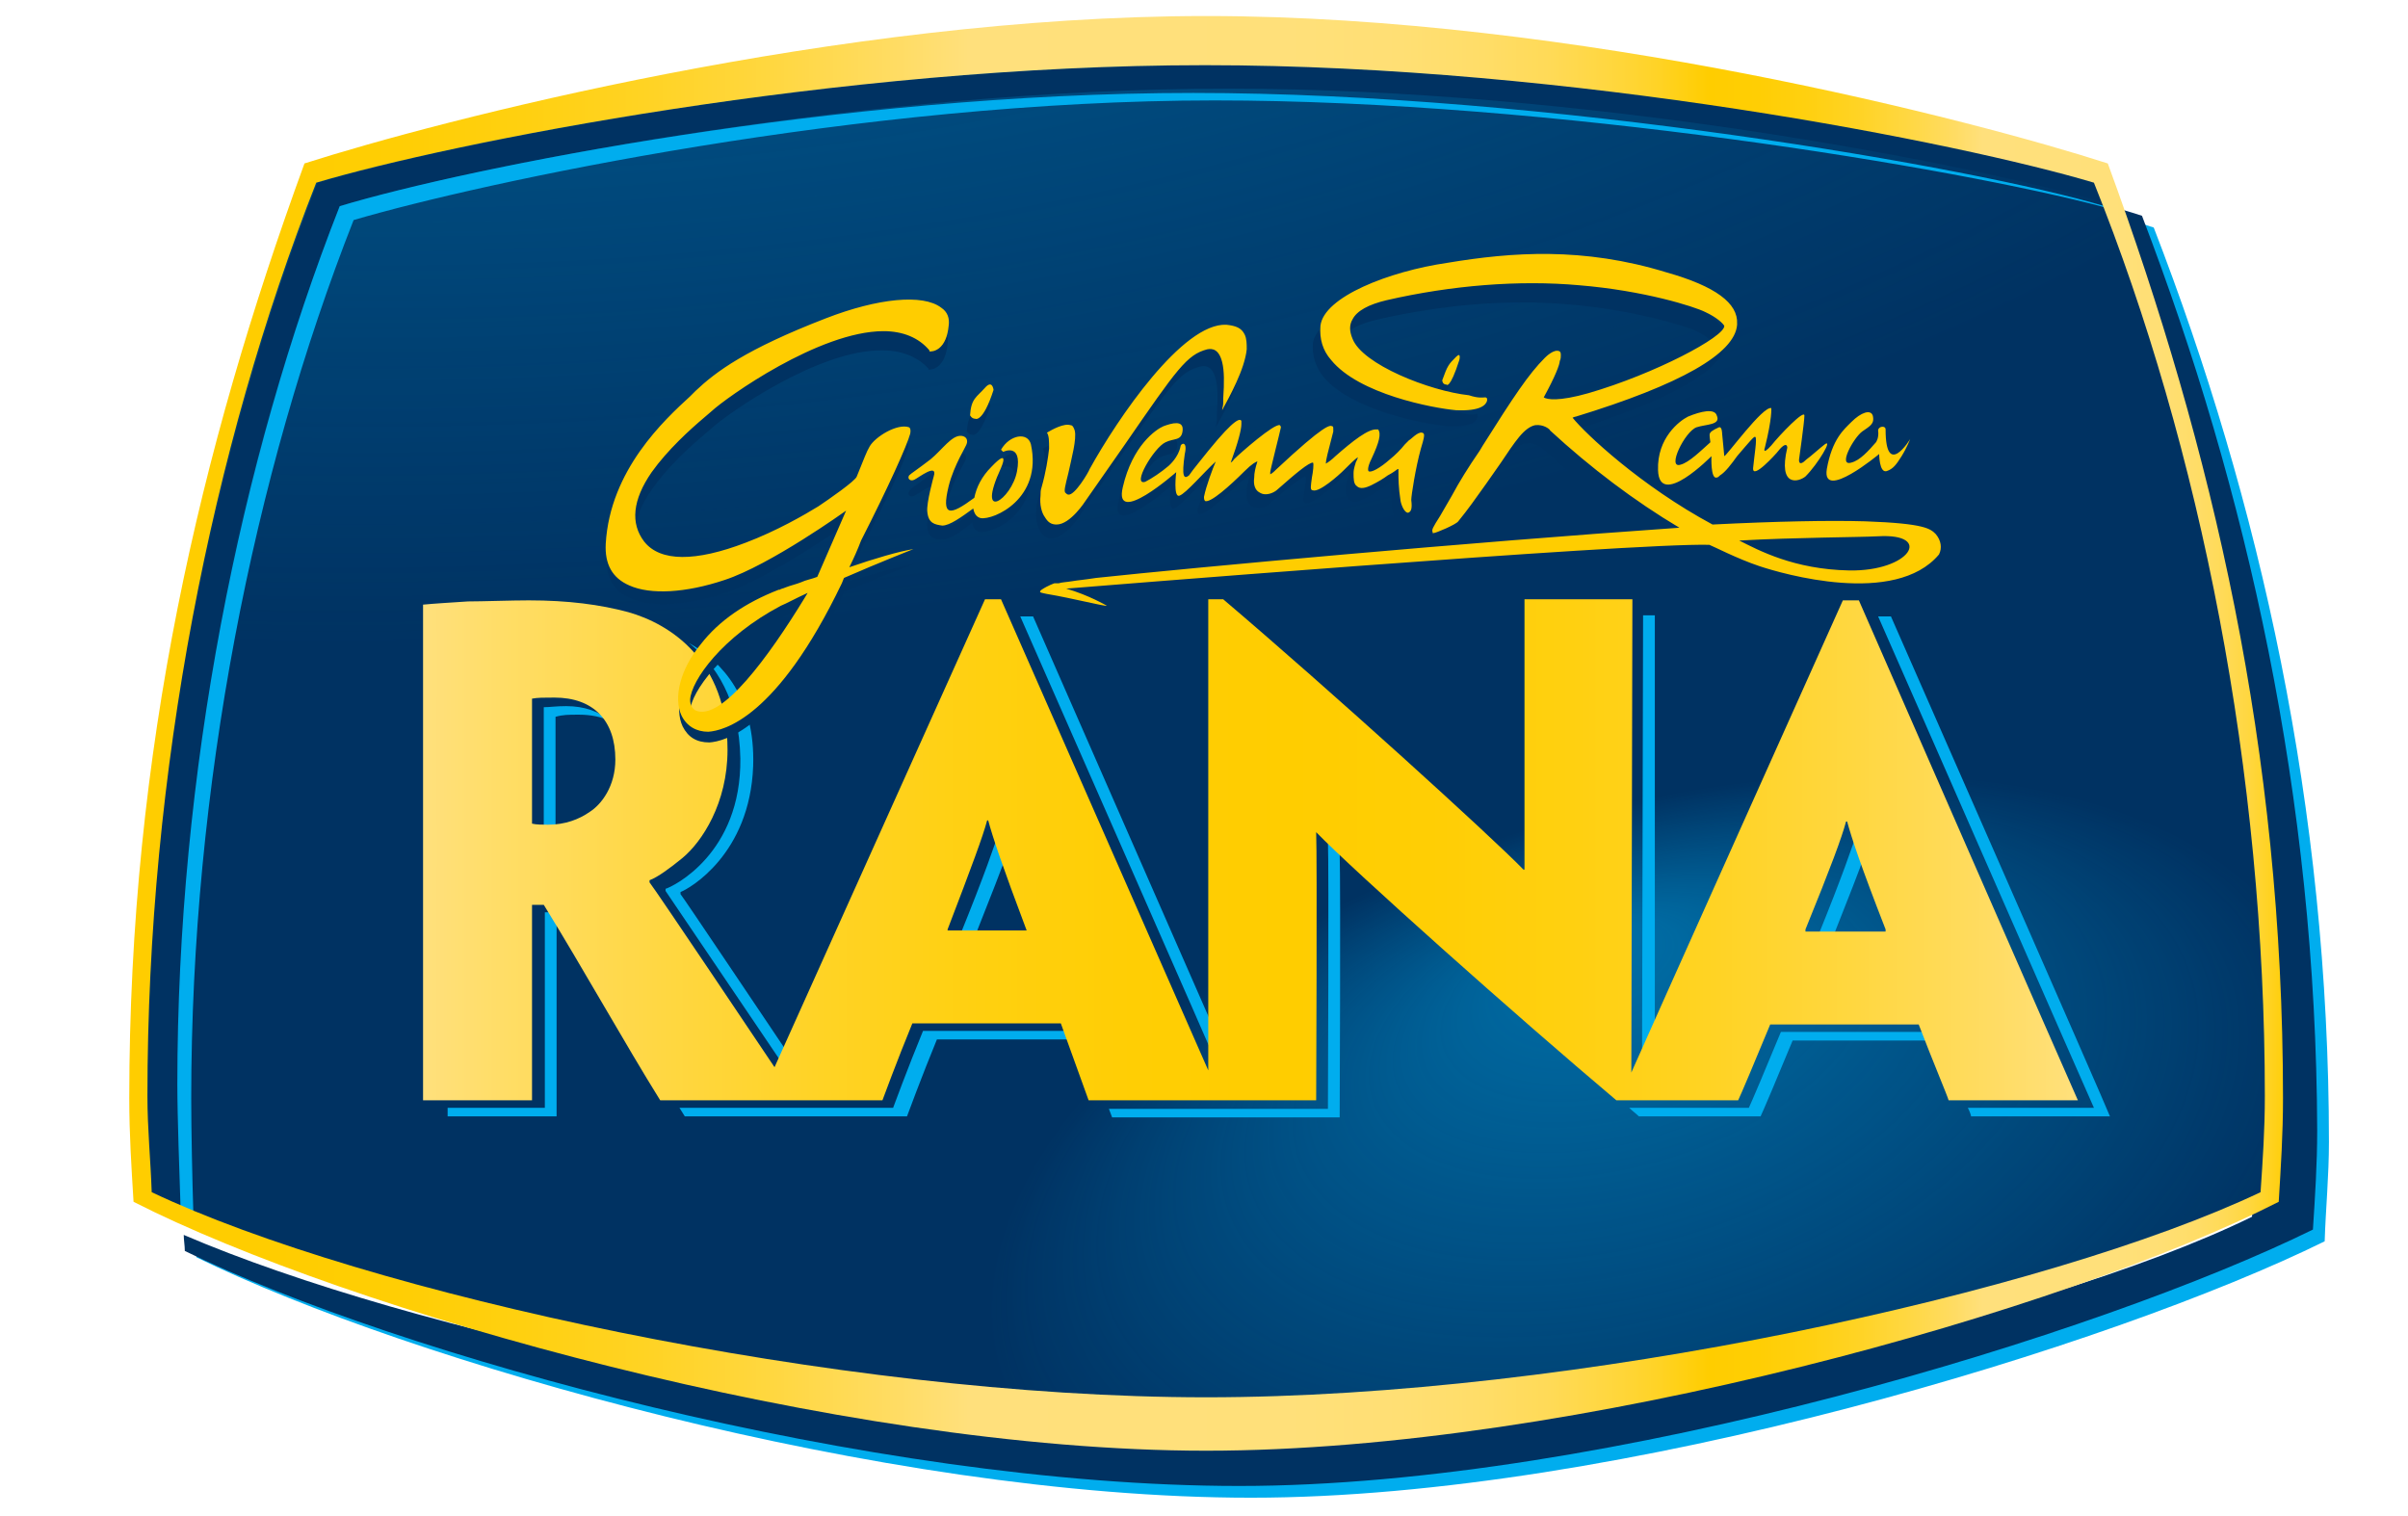
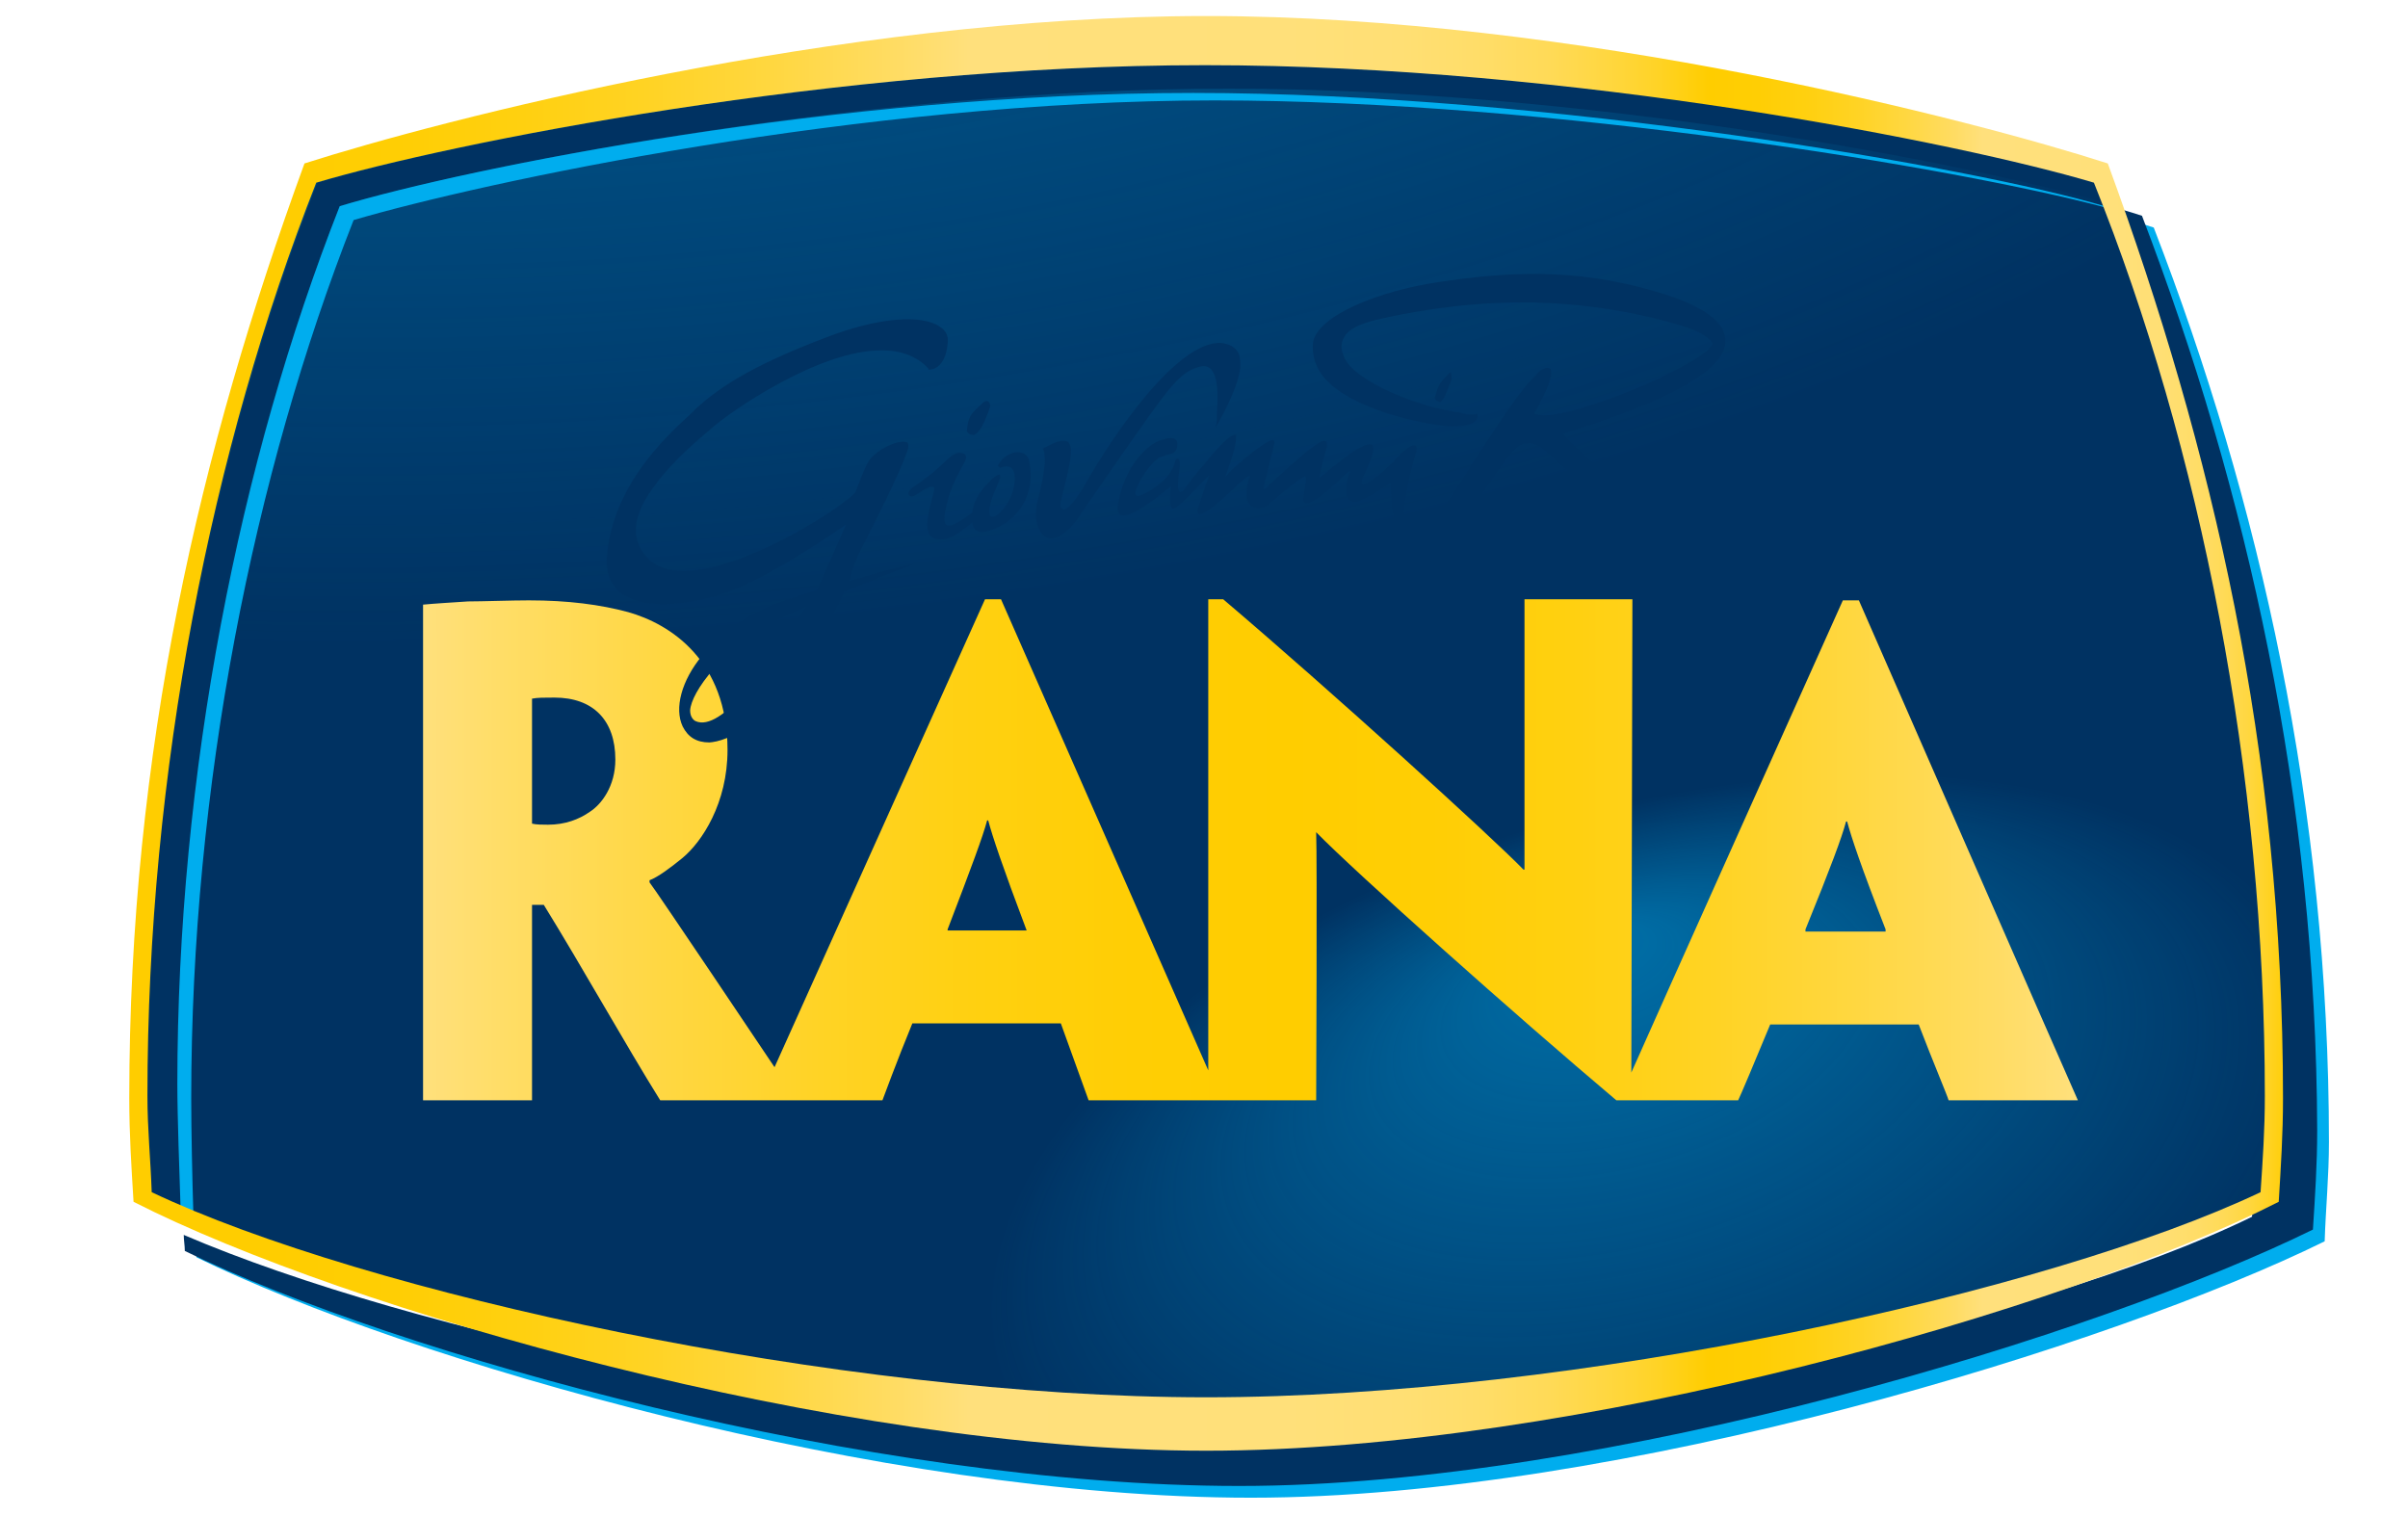
<svg xmlns="http://www.w3.org/2000/svg" version="1.1" id="Layer_1" x="0px" y="0px" viewBox="0 0 225.4 141.9" style="enable-background:new 0 0 225.4 141.9;" xml:space="preserve">
  <style type="text/css">
	.st0{fill:#FFCD00;}
	.st1{fill-rule:evenodd;clip-rule:evenodd;fill:#00ADEE;}
	.st2{fill-rule:evenodd;clip-rule:evenodd;fill:#003262;}
	.st3{opacity:0.5;fill-rule:evenodd;clip-rule:evenodd;fill:url(#SVGID_1_);enable-background:new    ;}
	
		.st4{opacity:0.6;fill-rule:evenodd;clip-rule:evenodd;fill:url(#SVGID_00000088133597288460114180000004217176479149656487_);enable-background:new    ;}
	.st5{fill:#00ADEE;}
	.st6{fill:url(#SVGID_00000039114738445074883380000008544803760441245584_);}
	.st7{fill:#003262;}
	.st8{fill-rule:evenodd;clip-rule:evenodd;fill:url(#SVGID_00000025434127967739147150000014371383083377404050_);}
	.st9{fill:none;stroke:#000000;stroke-width:0.3;}
</style>
  <g>
    <g>
      <path class="st0" d="M208.1,104.2l-0.9,1.2l0,0l1.5-0.2v0.7l-1.5-0.2l0,0l0.9,1.2l-0.6,0.4l-0.6-1.4l0,0l-0.6,1.4l-0.6-0.4    l0.9-1.2l0,0l-1.5,0.2v-0.7l1.4,0.2l0,0l-0.9-1.2l0.6-0.3l0.6,1.4l0,0l0.6-1.4L208.1,104.2z" />
    </g>
    <g>
      <g>
        <g>
          <g>
            <g>
              <path class="st1" d="M201.6,21.3c-1.2-0.4-2.6-0.8-4.2-1.2c9.2,25.1,14.9,55.4,14.9,85.6c0,3.2-0.2,6.2-0.4,9.3        c-19.8,9.7-64.2,19.8-98.7,19.8l0,0c-32.4,0-73.7-9-94.9-18.1c0,0.3,0,0.7,0.1,1c19.8,9.7,64.2,22.5,98.7,22.5l0,0        c34.5,0,80.8-14.3,100.5-24c0.1-3.1,0.4-6.1,0.4-9.3C218,75.7,211.5,46.9,201.6,21.3z" />
            </g>
          </g>
          <g>
            <g>
              <path class="st2" d="M200.5,20.2c-1.2-0.4-2.6-0.8-4.2-1.2c9.2,25.2,14.9,55.4,14.9,85.6c0,3.2-0.2,6.2-0.4,9.3        c-19.8,9.7-64.2,19.8-98.7,19.8l0,0c-32.4,0-73.7-9-94.9-18.1c0,0.5,0.1,1,0.1,1.5c19.8,9.7,64.2,22,98.7,22l0,0        c34.5,0,80.8-14.3,100.5-24c0.2-3.1,0.4-6.1,0.4-9.3C216.8,74.7,210.3,45.8,200.5,20.2z" />
            </g>
          </g>
          <path class="st2" d="M196.6,15.7C184.3,11.8,147.1,2.1,113,2.1s-71.3,9.7-83.6,13.7c-9.7,26.6-16.2,54.5-16.2,86.8      c0,3.4,0.2,6.4,0.4,9.6c19.6,10,65.3,23.1,99.5,23.1l0,0c34.2,0,79.9-13.1,99.5-23.1c0.2-3.3,0.4-6.3,0.4-9.6      C212.8,70.2,206.3,42.3,196.6,15.7z" />
          <radialGradient id="SVGID_1_" cx="19.3" cy="-720.097" r="64.12" fx="19.21" fy="-676.564" gradientTransform="matrix(0.969 -0.264 -0.128 -0.53 44.361 -266.123)" gradientUnits="userSpaceOnUse">
            <stop offset="0" style="stop-color:#00ADEE" />
            <stop offset="1" style="stop-color:#00ADEE;stop-opacity:0" />
          </radialGradient>
          <path class="st3" d="M196.6,15.7C184.3,11.8,147.1,2.1,113,2.1s-71.3,9.7-83.6,13.7c-9.7,26.6-16.2,54.5-16.2,86.8      c0,3.4,0.2,6.4,0.4,9.6c19.6,10,65.3,23.1,99.5,23.1l0,0c34.2,0,79.9-13.1,99.5-23.1c0.2-3.3,0.4-6.3,0.4-9.6      C212.8,70.2,206.3,42.3,196.6,15.7z" />
          <radialGradient id="SVGID_00000116941882249547034860000011803906161045052574_" cx="26.285" cy="-512.601" r="206.228" fx="29.622" fy="-393.017" gradientTransform="matrix(0.999 -5.893539e-02 -2.342393e-02 -0.447 13.886 -253.142)" gradientUnits="userSpaceOnUse">
            <stop offset="0" style="stop-color:#00ADEE" />
            <stop offset="0.953" style="stop-color:#00ADEE;stop-opacity:0" />
          </radialGradient>
          <path style="opacity:0.6;fill-rule:evenodd;clip-rule:evenodd;fill:url(#SVGID_00000116941882249547034860000011803906161045052574_);enable-background:new    ;" d="      M196.6,15.7C184.3,11.8,147.1,2.1,113,2.1s-71.3,9.7-83.6,13.7c-9.7,26.6-16.2,54.5-16.2,86.8c0,3.4,0.2,6.4,0.4,9.6      c19.6,10,65.3,23.1,99.5,23.1l0,0c34.2,0,79.9-13.1,99.5-23.1c0.2-3.3,0.4-6.3,0.4-9.6C212.8,70.2,206.3,42.3,196.6,15.7z" />
          <g>
            <g>
              <path class="st2" d="M16,104.8c0-30.3,6-60.6,15.8-85.5c12.4-3.7,48.8-11,83.2-11c33.2,0,68.3,6.8,81.8,10.6        c-0.2-0.6-0.4-1.2-0.7-1.8c-12.4-3.7-48.8-11-83.2-11s-70.8,7.3-83.2,11C19.9,42,13.9,72.4,13.9,102.6c0,3.1,0.2,6,0.4,9        c0.6,0.3,1.3,0.6,2,0.9C16.1,110,16,107.5,16,104.8z" />
            </g>
          </g>
          <g>
            <g>
              <path class="st1" d="M17.9,102.8c0-29.1,5.8-58.3,15.2-82.2C45,17.1,80.6,9.4,113.7,9.4c31.5,0,69.4,6.3,83.3,10v-0.1        c-12-3.6-52.2-10.6-85.3-10.6s-68,7-79.9,10.6c-9.4,23.9-15.2,53.1-15.2,82.2c0,3,0.2,8.5,0.3,11.5c0.4,0.2,0.8,0.4,1.2,0.6        C18,110.5,17.9,105.8,17.9,102.8z" />
            </g>
          </g>
-           <path class="st5" d="M51,85.4v18.3h-9.1v0.8h10.2V86.2h0.5c-0.2-0.3-0.3-0.5-0.5-0.8C51.8,85.4,51.5,85.4,51,85.4z M154.9,98.6      v-41c-0.1,0-0.5,0-1.1,0l-0.1,43.5C153.9,100.9,154.3,100,154.9,98.6z M86.4,96.5c-1.4,3.4-2.8,7.2-2.8,7.2h-20      c0.2,0.3,0.3,0.5,0.5,0.8h20.8c0,0,1.4-3.8,2.8-7.2h13l-0.3-0.8H86.4z M114.5,98.3c-4.6-10.5-17.8-40.6-17.8-40.6h-1.2      c2.5,5.7,18.1,41.1,19,43.3C114.6,100.7,114.6,99.7,114.5,98.3z M69.3,71c0.1,8.9-6.3,12-7,12.2v0.2C62.7,84,73.4,99.8,74,100.7      l0.5-1c-2.7-4-10.4-15.5-10.8-16v-0.2c0.8-0.3,6.5-3.5,6.8-11.8c0.2-6.3-2.8-9.7-6-11.5C67,62.2,69.2,65.5,69.3,71z M173.9,77.7      L173.9,77.7c-0.5,1.5-1.4,4.2-3.8,10.1v0.1h1.4c1.6-4.1,2.6-6.5,3.1-8.1C174.2,78.9,174,78.2,173.9,77.7z M94.6,78.4      c-0.1,0.4-0.2,0.8-0.4,1.4c0.6,1.7,1.5,4.2,3,8v0.1h-6.1c-0.1,0.2-0.2,0.4-0.3,0.7v0.1h7.4v-0.1C96,82.6,95.1,79.9,94.6,78.4      L94.6,78.4z M93.6,77.6L93.6,77.6c-0.5,1.5-1.4,4.2-3.8,10.1v0.1h1.4c1.6-4.1,2.6-6.5,3.1-8.1C93.9,78.8,93.7,78.1,93.6,77.6z       M174.9,78.5c-0.1,0.4-0.2,0.8-0.4,1.4c0.6,1.7,1.5,4.2,3,8V88h-6.1c-0.1,0.2-0.2,0.4-0.3,0.7v0.1h7.4v-0.1      C176.3,82.7,175.4,80,174.9,78.5L174.9,78.5z M177,57.7h-1.2c2.7,6.1,20,45.6,20.2,46h-11.8c0.2,0.4,0.3,0.7,0.3,0.8h13      C197.4,104.1,177,57.7,177,57.7z M124.3,78.7L124.3,78.7c0.1,2.4,0,25.1,0,25.1c-0.4,0-16,0-20.5,0l0.3,0.8c2.8,0,20.9,0,21.3,0      c0,0,0.1-21.2,0-24.8C125,79.3,124.6,79,124.3,78.7z M166.7,96.6c-1.4,3.4-2.8,6.7-3,7.1h-11.2c0.3,0.3,0.6,0.5,0.9,0.8h11.4      c0.2-0.4,1.6-3.7,3-7.1H181c-0.1-0.3-0.2-0.5-0.3-0.8H166.7z M54.2,66.9c1.1,0,2.1,0.2,2.9,0.6c-1-0.9-2.4-1.4-4.1-1.4      c-1,0-1.5,0.1-2.1,0.1v11.7c0.3,0,0.7,0.1,1.1,0.1V67.1C52.7,66.9,53.2,66.9,54.2,66.9z M57.1,67.5c1,1,1.6,2.4,1.6,4.3v0.1      c0,2.5-1.3,4.2-2.4,4.9c-1,0.7-2.3,1.2-3.9,1.2c-0.1,0-0.3,0-0.4,0v0.7c0.4,0.1,1,0.1,1.5,0.1c1.5,0,2.9-0.5,3.9-1.2      c1.1-0.7,2.4-2.4,2.4-4.9v-0.1C59.9,70.1,58.9,68.4,57.1,67.5z" />
          <linearGradient id="SVGID_00000046340316886503175850000016363219179610054324_" gradientUnits="userSpaceOnUse" x1="39.6" y1="64.45" x2="194.5" y2="64.45" gradientTransform="matrix(1 0 0 -1 0 144)">
            <stop offset="0" style="stop-color:#FFE07C" />
            <stop offset="4.963931e-02" style="stop-color:#FFDD66" />
            <stop offset="0.145" style="stop-color:#FFD742" />
            <stop offset="0.24" style="stop-color:#FFD325" />
            <stop offset="0.336" style="stop-color:#FFD010" />
            <stop offset="0.429" style="stop-color:#FFCE04" />
            <stop offset="0.521" style="stop-color:#FFCD00" />
            <stop offset="0.608" style="stop-color:#FFCE04" />
            <stop offset="0.694" style="stop-color:#FFD010" />
            <stop offset="0.78" style="stop-color:#FFD324" />
            <stop offset="0.865" style="stop-color:#FFD740" />
            <stop offset="0.949" style="stop-color:#FFDC63" />
            <stop offset="1" style="stop-color:#FFE07C" />
          </linearGradient>
          <path style="fill:url(#SVGID_00000046340316886503175850000016363219179610054324_);" d="M194.5,103      c-0.2-0.4-20.5-46.8-20.5-46.8h-1.5c0,0-18.8,41.9-19.8,44.2l0.1-44.3c-0.4,0-9.6,0-10.1,0c0,0,0,22.3,0,25.3h-0.1      c-3-3.1-18.1-16.8-28.1-25.3h-1.4c0,0,0,41.7,0,44.1c-1-2.3-19.4-44.1-19.4-44.1h-1.5L72.5,99.9C71.9,99,61.3,83.2,60.8,82.6      v-0.2c0.8-0.3,2-1.2,3.1-2.1c1.8-1.5,4.2-5.1,4.2-10.1c0-8.4-5.4-11.8-9.3-12.9c-2.6-0.7-5.6-1.1-9.3-1.1      c-1.6,0-4.4,0.1-5.7,0.1c-1.5,0.1-3.2,0.2-4.2,0.3V103h10.2V84.7c0.5,0,0.9,0,1.1,0c3.7,6,7.6,13,10.9,18.3h20.8      c0,0,1.4-3.8,2.8-7.2h13.9l2.6,7.2c2.8,0,20.9,0,21.3,0c0,0,0.1-22.7,0-25.1l0,0c3.6,3.7,18.5,17,28.1,25.1h11.4      c0.2-0.4,1.6-3.7,3-7.1h13.9c1.3,3.4,2.7,6.7,2.8,7.1H194.5z M57.6,71.1c0,2.5-1.3,4.2-2.4,4.9c-1,0.7-2.3,1.2-3.9,1.2      c-0.5,0-1.1,0-1.5-0.1V65.4c0.5-0.1,1.1-0.1,2.1-0.1C55.5,65.3,57.6,67.4,57.6,71.1L57.6,71.1z M96.1,87.1h-7.4V87      c2.3-6,3.3-8.7,3.7-10.2h0.1C92.9,78.3,93.8,81,96.1,87.1L96.1,87.1z M176.4,87.2H169V87c2.4-5.9,3.4-8.6,3.8-10.1h0.1      c0.4,1.5,1.3,4.2,3.6,10.1v0.2H176.4z" />
          <path class="st7" d="M174.7,44c0,0,0,1.8,0.7,1.6c0.6-0.2,0.9-0.6,1.4-1.4c0.5-0.8,0.8-1.6,0.8-1.6s-2.3,3.7-2.3-0.9      c0-0.4-0.7-0.3-0.7,0.1c0.1,0.7-0.2,1.1-0.2,1.1l0,0c-0.6,0.8-1.5,1.6-2.3,1.9c-1.3,0.4,0.2-2.2,1-2.8c0.7-0.5,1.2-0.6,0.9-1.4      c-0.2-0.6-1.1-0.3-2,0.6c-0.7,0.7-1.8,1.6-2.3,4.3C169.4,48.4,174.7,44,174.7,44z M91,40.7c0,0,0.7,0.4,1.7-2.7      c0,0-0.1-0.9-0.8-0.2c-0.8,0.8-1.3,1-1.4,2.6C90.5,40.3,90.6,40.7,91,40.7z M112.6,43.6c-0.7,0.8-1.4,1.7-1.8,2.3      c-0.5,0.4-0.7,0.1-0.4-2l0,0c0.2-1.3-0.4-1-0.4-0.7c-0.2,0.9-1,1.7-1.1,1.8c-0.7,0.6-1.6,1.2-2.2,1.4c-1.3,0.4,0.8-3.1,1.9-3.6      c0.8-0.4,1.5-0.1,1.6-1.1s-1-0.7-1.8-0.4c-0.7,0.3-2.9,1.8-3.7,5.6c-0.9,3.7,4.9-1.4,4.9-1.4s-0.3,2.3,0.3,2.1      c0.6-0.2,2.3-2.2,3.3-3.1c-0.3,0.7-0.8,2.3-1.1,3.2v0.1c0,0.2,0.1,0.3,0.1,0.3c0.5,0.2,2.2-1.3,3.6-2.7c0.7-0.6,1-0.8,1.2-0.9      c-0.2,0.6-0.3,1.1-0.3,1.5c-0.1,0.7,0.1,1.2,0.5,1.4c0.6,0.4,1.4,0,1.7-0.3c1.7-1.5,2.9-2.4,3.3-2.5l0,0c0.1,0.1,0,0.9-0.1,1.3      c-0.1,0.8-0.2,1.1,0.1,1.2c0.6,0.2,2.3-1.4,2.9-1.9l0,0c0.5-0.5,1-1,1.3-1.1c0,0.1-0.1,0.2-0.2,0.5c0,0.1-0.2,0.5-0.2,1      s0,1,0.3,1.2c0.3,0.3,0.8,0.2,1.4-0.1c0.6-0.3,1.1-0.6,1.5-0.9c0.4-0.2,0.8-0.4,0.8-0.5l0,0l0,0c0.1,0,0.2-0.1,0.2-0.1      s0,0,0,0.2c0,0.7,0,1.5,0.2,2.7c0.1,0.5,0.4,1.1,0.7,1s0.4-0.4,0.3-1.2c0-0.4,0.4-2.9,0.9-4.7c0.3-1,0.3-1,0.3-1.3l0,0      c0-0.1-0.1-0.2-0.2-0.2c-0.4-0.1-1.1,0.7-1.2,0.7l0,0l0,0l-0.4,0.4c-0.4,0.5-0.9,0.9-1.4,1.4c-0.9,0.8-1.8,1.3-1.9,1.1      c0,0-0.2-0.2,0.3-1.1c0.7-1.4,0.9-2.3,0.6-2.6l0,0h-0.1c-0.7-0.1-2.3,1.1-3.9,2.4c-0.3,0.3-0.7,0.6-0.9,0.7l0,0      c0-0.3,0.2-1,0.7-2.9c0-0.1,0-0.1,0-0.2c0-0.1,0-0.3-0.1-0.3c-0.2-0.1-0.6-0.3-5.3,4.1l-0.1,0.1c-0.2,0.2-0.4,0.3-0.4,0.3      s0,0,0-0.1v-0.1c0-0.2,0.9-3.6,1-4.2l0,0c0-0.1-0.1-0.2-0.1-0.2c-0.5-0.2-3.7,2.5-4.2,3.1c-0.1,0.2-0.3,0.3-0.3,0.3      c0.7-1.9,1-3,1-3.6c0-0.2,0-0.3,0-0.3l0,0l0,0C115.5,40.7,115.1,40.5,112.6,43.6z M160.2,42.1c0,0,0-0.7-0.3-0.6      c0,0-0.7,0.3-0.8,0.5c-0.1,0.1-0.1,0.2,0,0.9c-0.8,0.8-2,1.8-2.8,2.1c-1.3,0.4,0.4-3.1,1.5-3.5c0.9-0.3,2.3-0.2,1.9-1.1      c-0.2-0.6-1.5-0.4-2.6,0.1c-0.8,0.3-2.9,2-2.8,4.9c0.1,3.6,5-1.3,5-1.3s-0.1,2.1,0.5,1.9c0.1,0,0.2-0.1,0.3-0.1l0,0l0,0      c0.4-0.3,1.1-1.1,1.6-1.8c1.2-1.3,1.5-1.8,1.7-1.8c0.2,0.1-0.1,1.8-0.2,2.8c-0.1,1.2,2.2-1.4,2.2-1.4c1-1.3,0.9-0.5,0.9-0.5      c-0.9,3.7,1.1,3.2,1.7,2.7c1.2-1.2,2.5-3.5,1.8-2.9c-0.4,0.3-1.4,1.2-1.6,1.4c-0.8,0.8-0.7,0-0.7,0s0.5-3.4,0.5-4      c0-0.6-2.2,1.8-3.1,2.7c-0.9,1-0.6,0.2-0.6,0.2c0.7-2.7,0.6-3.6,0.6-3.6c-0.8-0.2-4.2,4.4-4.3,4.4      C160.4,44,160.3,43.2,160.2,42.1L160.2,42.1z M180,51.3c-0.5-0.5-1-1-6.5-1.2c-3.4-0.1-8.2,0-14.2,0.3c-6.6-3.5-11.8-8.4-13-9.8      c0.2,0,0.3-0.1,0.3-0.1c9.7-3,14.7-5.8,14.9-8.4V32c0.1-1.8-2-3.4-6.5-4.7c-7.7-2.3-14.3-1.8-20.3-0.9      c-5.5,0.8-11.4,3.1-11.8,5.7c-0.1,1.1,0.2,2.2,1,3.2c2.6,3.1,9.4,4.4,11.6,4.6c2.3,0.1,2.8-0.5,2.8-0.9c0,0,0-0.1,0-0.2      c-0.1-0.1-0.1-0.1-0.2,0c-0.2,0-0.6,0.1-1.5-0.2l0,0l0,0l0,0c-3.6-0.4-9.9-2.9-10.8-5.2c-0.3-0.7-0.3-1.3,0-1.8      c0.4-0.8,1.5-1.3,3.2-1.7c6.1-1.4,12.2-1.9,17.9-1.4c6,0.5,10.7,2,11.7,2.4c1.1,0.5,1.7,1.1,1.7,1.2c0.1,1-6.4,4.4-12.6,6.2      c-2.8,0.8-3.8,0.6-4.1,0.4c1.1-1.9,1.5-3,1.5-3.3c0.1-0.2,0.1-0.4,0.1-0.5c0-0.2,0-0.3-0.1-0.4c-0.5-0.3-1.3,0.5-1.3,0.6      c-1.5,1.4-2.8,3.5-5.8,8l-0.3,0.5c-1,1.6-1.9,2.9-2.6,4.1l-1.1,1.9c-0.7,1.1-0.8,1.3-0.6,1.5v0.1h0.1c0.2,0,2-0.8,2.3-1      c0.9-1,1.6-2.1,2.5-3.4l1.4-2c0.6-0.9,1.2-1.7,1.7-2.3s1-1,1.5-1c0.8-0.1,1.4,0.4,1.4,0.4c3.8,3.5,7.8,6.5,11.9,8.9      c-20,1.4-44.8,3.6-54.1,4.7l0,0c-1.3,0.2-1.6,0.2-2.2,0.3s-1,0.1-1.3,0.2h-0.2c-0.1,0-0.1,0-0.2,0c0,0-0.6,0.1-1.2,0.6      c-0.3,0.3,0.1,0.3,0.5,0.4c2.4,0.4,5.4,1.1,5.6,1.1c0,0-1.7-1-3.8-1.5c0,0,52.4-4.2,59.6-4c0.3,0.1,2.6,1.2,4.7,2      c2.1,0.7,12.6,3.7,16.6-1.1C180.6,52.6,180.5,51.9,180,51.3z M171.9,54.6c-5.1-0.1-8.4-1.8-10.2-2.7c5.4-0.3,11-0.3,12.9-0.4      C179.8,51.2,177.6,54.7,171.9,54.6z M135.5,35.1c-0.7,0.7-0.8,0.8-1.2,2.1c0,0,0,0.3,0.4,0.4c0,0,0.3,0.5,1.2-2.2      C135.8,35.3,136,34.5,135.5,35.1z M98.4,50.4c1.3,0,2.7-2.1,2.7-2.2l3.6-5.2c4.9-7,5.7-8.2,7.7-8.7c0.5-0.1,1.1,0,1.4,1.2      c0.2,0.8,0.2,1.9,0.1,3.4c0,0.1,0,0.3,0,0.4c0,0.3-0.1,0.5-0.1,0.7c0.7-1.2,2.1-3.8,2.3-5.6c0-0.5,0-1-0.2-1.4      c-0.3-0.5-0.8-0.8-1.6-0.9c-4.1-0.2-10.1,8.6-12.7,13.2c-0.1,0.2-1.4,2.4-2,2.4c-0.1,0-0.2-0.1-0.3-0.2c-0.1-0.2,0-0.6,0.3-1.8      c0.3-1.3,0.8-3.1,0.6-3.9c-0.1-0.3-0.2-0.5-0.4-0.5c-0.6-0.2-1.6,0.4-2.2,0.7c0.2,0.3,0.2,0.8,0.2,1.4c-0.1,0.9-0.3,2.1-0.7,3.6      C97,47.3,97,47.5,97,47.8c-0.1,0.8,0.1,1.5,0.4,2C97.7,50.2,98,50.4,98.4,50.4z M93.4,43.6l0.2,0.2c0,0,1.8-0.9,1.3,1.8      c-0.5,2.6-3.8,4.8-1.5-0.3c0,0,0.9-1.9-0.9-0.1c-0.9,0.9-1.4,1.9-1.5,2.8c-2.3,1.7-3.1,1.8-2.3-1.1c0.5-2,1.7-3.7,1.7-3.9      c0,0,0.2-0.6-0.5-0.6c-0.8-0.1-1.7,1.2-2.9,2.1c-1.3,1-1.8,1.2-1.9,1.5c-0.2,0.3,0.1,0.6,0.5,0.4c0.4-0.2,2.2-1.6,1.8-0.3      c0,0-0.7,2.4-0.6,3.2c0.1,1.1,0.7,1.2,1.4,1.2c0.7,0,1.8-0.7,2.8-1.6c0.1,0.5,0.3,0.8,0.7,0.9c1.2,0.2,5.7-1.8,4.6-6.8      C95.9,41.9,94.1,42.2,93.4,43.6z M80.4,51.8L80.4,51.8L80.4,51.8c2.6-5,4.3-8.7,4.6-9.8c0.1-0.5-0.1-0.6-0.1-0.6      c-1-0.3-3.1,0.9-3.6,1.8c-0.3,0.5-0.5,1-1.2,2.8c-0.1,0.4-2.6,2.1-3.6,2.7c-1.3,0.8-3.9,2.3-6.7,3.4c-4.6,1.8-7.9,1.8-9.4-0.1      c-1.4-1.7-1.1-3.8,0.7-6.3c1.5-2.1,3.5-3.9,4.8-5l0.7-0.6c1.4-1.3,10-7.4,16-7.3c1.8,0,3.3,0.6,4.3,1.7l0,0v0.1      c0.2,0,0.5,0,0.9-0.3c0.5-0.4,0.8-1.1,0.9-2.1c0.1-0.7-0.1-1.2-0.7-1.6c-1.7-1.2-5.8-0.9-10.7,1c-7.4,2.8-10.2,4.9-12.1,6.6      l-0.5,0.5c-2.4,2.2-7.4,6.8-7.9,13.5C56.7,54,57.4,55.3,59,56c2,0.9,5.2,0.7,8.9-0.5c4.2-1.4,11.3-6.4,11.3-6.4l-2.7,6.1      c-0.5,0.2-1,0.3-1.5,0.5s-1,0.3-1.5,0.5c-0.2,0.1-0.4,0.1-0.5,0.2h-0.1c-3.1,1.2-5.5,2.9-7.2,5c-1.9,2.3-2.6,4.9-1.8,6.6      c0.5,1,1.3,1.5,2.5,1.5c1.4-0.1,6.3-1.2,12.4-13.6l0.2-0.5c3.2-1.3,6.5-2.6,6.5-2.6c-1.3,0.2-3.6,0.9-6,1.6      C79.7,53.5,80,52.7,80.4,51.8z M75.2,57.2c-3.3,5.3-7.7,11.4-10.1,10.3c-0.2-0.1-0.5-0.4-0.5-1c0.1-1.7,3-5.8,8.4-8.6l0,0      c0.5-0.2,1.4-0.7,2.5-1.1L75.2,57.2z" />
-           <path class="st0" d="M175.9,42.5c0,0,0,1.8,0.7,1.6c0.6-0.2,0.9-0.6,1.4-1.4c0.5-0.8,0.8-1.6,0.8-1.6s-2.3,3.8-2.3-0.9      c0-0.4-0.7-0.3-0.7,0.1c0.1,0.7-0.2,1.1-0.2,1.1l0,0c-0.7,0.8-1.5,1.7-2.3,1.9c-1.3,0.4,0.2-2.3,1-2.9c0.7-0.5,1.2-0.7,1-1.5      c-0.2-0.6-1.1-0.3-2,0.6c-0.7,0.7-1.8,1.6-2.3,4.4C170.5,47,175.9,42.5,175.9,42.5z M91.3,39.2c0,0,0.7,0.4,1.7-2.7      c0,0-0.1-1-0.8-0.2c-0.8,0.9-1.3,1-1.4,2.6C90.8,38.8,90.9,39.2,91.3,39.2z M113.1,42.2c-0.7,0.9-1.4,1.7-1.8,2.3      c-0.5,0.4-0.7,0.1-0.4-2l0,0c0.3-1.3-0.4-1-0.4-0.7c-0.2,1-1,1.7-1.1,1.8c-0.7,0.6-1.6,1.2-2.2,1.5c-1.3,0.4,0.8-3.2,1.9-3.7      c0.8-0.4,1.5-0.1,1.6-1.1s-1-0.7-1.8-0.4c-0.7,0.3-2.9,1.8-3.8,5.7c-0.9,3.8,5-1.4,5-1.4s-0.3,2.4,0.3,2.2      c0.6-0.2,2.3-2.2,3.4-3.2c-0.3,0.7-0.9,2.3-1.1,3.3v0.1c0,0.2,0.1,0.3,0.1,0.3c0.5,0.2,2.3-1.4,3.7-2.8c0.7-0.7,1.1-0.9,1.2-0.9      c-0.2,0.6-0.3,1.1-0.3,1.5c-0.1,0.7,0.1,1.2,0.5,1.4c0.6,0.4,1.4,0,1.7-0.3c1.7-1.5,2.9-2.5,3.3-2.5l0,0c0.1,0.1,0,0.9-0.1,1.4      c-0.1,0.8-0.2,1.2,0.1,1.2c0.6,0.2,2.4-1.4,2.9-1.9l0,0c0.5-0.5,1-1,1.3-1.2c0,0.1-0.1,0.3-0.2,0.5c0,0.1-0.2,0.5-0.2,1      s0,1,0.3,1.2c0.3,0.3,0.8,0.2,1.4-0.1c0.6-0.3,1.1-0.6,1.5-0.9c0.4-0.2,0.8-0.5,0.8-0.5l0,0l0,0c0.1-0.1,0.2-0.1,0.2-0.1      s0,0,0,0.2c0,0.7,0,1.5,0.2,2.8c0.1,0.5,0.4,1.1,0.7,1.1c0.3-0.1,0.4-0.4,0.3-1.2c0-0.4,0.4-3,0.9-4.8c0.3-1,0.3-1.1,0.3-1.3      l0,0c0-0.1-0.1-0.2-0.2-0.2c-0.4-0.1-1.1,0.7-1.2,0.7l0,0l0,0l-0.4,0.4c-0.4,0.5-0.9,1-1.4,1.4c-0.9,0.8-1.8,1.3-2,1.1      c0,0-0.2-0.2,0.3-1.2c0.7-1.5,0.9-2.3,0.6-2.7l0,0h-0.1c-0.8-0.1-2.3,1.1-3.9,2.5c-0.3,0.3-0.7,0.6-0.9,0.7l0,0      c0-0.3,0.2-1.1,0.7-3c0-0.1,0-0.1,0-0.2c0-0.2,0-0.3-0.1-0.3c-0.2-0.1-0.6-0.3-5.3,4.1l-0.1,0.1c-0.2,0.2-0.4,0.3-0.4,0.3      s0,0,0-0.1v-0.1c0-0.2,0.9-3.7,1-4.2l0,0c0-0.1-0.1-0.2-0.1-0.2c-0.5-0.2-3.7,2.6-4.3,3.2c-0.1,0.2-0.3,0.3-0.3,0.3      c0.7-1.9,1-3.1,1-3.6c0-0.2,0-0.3,0-0.3l0,0l0,0C116.1,39.2,115.7,39,113.1,42.2z M161.2,40.6c0,0,0-0.7-0.3-0.6      c0,0-0.7,0.3-0.8,0.5c-0.1,0.1-0.1,0.2,0,0.9c-0.9,0.8-2,1.9-2.8,2.1c-1.3,0.4,0.4-3.1,1.5-3.5c0.9-0.3,2.3-0.2,1.9-1.1      c-0.2-0.7-1.5-0.4-2.7,0.1c-0.8,0.4-2.9,2-2.8,5c0.1,3.7,5-1.3,5-1.3s-0.1,2.2,0.5,2c0.1,0,0.2-0.1,0.3-0.2l0,0l0,0      c0.5-0.3,1.1-1.1,1.6-1.8c1.2-1.4,1.6-1.9,1.7-1.8c0.2,0.1-0.1,1.8-0.2,2.9c-0.1,1.2,2.2-1.4,2.2-1.4c1-1.3,1-0.5,1-0.5      c-0.9,3.8,1.1,3.2,1.7,2.7c1.2-1.2,2.6-3.6,1.8-3c-0.4,0.3-1.4,1.2-1.7,1.4c-0.8,0.8-0.7,0-0.7,0s0.5-3.5,0.5-4.1      c0-0.6-2.3,1.8-3.1,2.8c-0.9,1-0.6,0.2-0.6,0.2c0.7-2.8,0.6-3.7,0.6-3.7c-0.8-0.2-4.2,4.5-4.4,4.5      C161.4,42.6,161.3,41.7,161.2,40.6L161.2,40.6z M181.2,50c-0.5-0.5-1-1-6.6-1.2c-3.4-0.1-8.3,0-14.3,0.3      c-6.7-3.6-11.9-8.5-13.1-10c0.2-0.1,0.3-0.1,0.3-0.1c9.8-3,14.9-5.9,15.1-8.6v-0.1c0.1-1.9-2-3.5-6.6-4.8      c-7.8-2.4-14.5-1.9-20.5-0.9c-5.5,0.8-11.6,3.2-11.9,5.9c-0.1,1.2,0.2,2.3,1,3.2c2.6,3.2,9.5,4.5,11.7,4.7      c2.3,0.1,2.8-0.5,2.9-0.9c0,0,0-0.1,0-0.2c-0.1-0.1-0.1-0.1-0.2-0.1c-0.2,0-0.6,0.1-1.5-0.2l0,0l0,0l0,0      c-3.7-0.4-10-2.9-10.9-5.3c-0.3-0.7-0.3-1.3,0-1.8c0.4-0.8,1.5-1.4,3.2-1.8c6.1-1.4,12.4-1.9,18-1.4c6.1,0.5,10.8,2,11.8,2.5      c1.1,0.5,1.7,1.1,1.8,1.3c0.1,1-6.5,4.5-12.7,6.3c-2.8,0.8-3.9,0.6-4.2,0.4c1.1-2,1.5-3.1,1.5-3.4c0.1-0.2,0.1-0.4,0.1-0.5      c0-0.2,0-0.3-0.1-0.4c-0.5-0.3-1.3,0.5-1.4,0.6c-1.5,1.5-2.9,3.6-5.8,8.2l-0.3,0.5c-1.1,1.6-1.9,2.9-2.6,4.2l-1.1,1.9      c-0.7,1.1-0.8,1.3-0.7,1.5v0.1h0.1c0.2,0,2.1-0.8,2.3-1.1c0.9-1.1,1.6-2.1,2.6-3.5l1.4-2c0.6-0.9,1.2-1.8,1.7-2.4      c0.5-0.6,1-1,1.5-1.1c0.8-0.1,1.4,0.4,1.4,0.5c3.8,3.5,7.9,6.6,12.1,9.1c-20.2,1.4-45.2,3.7-54.6,4.7l0,0      c-1.3,0.2-1.6,0.2-2.2,0.3s-1,0.1-1.3,0.2h-0.2c-0.1,0-0.1,0-0.2,0c0,0-0.6,0.2-1.2,0.6c-0.4,0.3,0.1,0.3,0.5,0.4      c2.4,0.4,5.5,1.2,5.6,1.1c0,0-1.7-1-3.8-1.6c0,0,52.9-4.3,60.2-4.1c0.3,0.1,2.6,1.3,4.7,2c2.1,0.7,12.7,3.8,16.8-1.1      C181.8,51.3,181.7,50.6,181.2,50z M173.1,53.4c-5.2-0.1-8.5-1.9-10.3-2.8c5.4-0.3,11.1-0.3,13-0.4      C181,49.9,178.8,53.5,173.1,53.4z M136.3,33.4c-0.7,0.7-0.8,0.8-1.3,2.2c0,0,0,0.4,0.4,0.4c0,0,0.3,0.5,1.2-2.3      C136.6,33.7,136.8,32.9,136.3,33.4z M98.9,49.1c1.3,0,2.7-2.2,2.7-2.2l3.7-5.3c4.9-7.1,5.8-8.4,7.7-8.9c0.5-0.1,1.1,0,1.4,1.2      c0.2,0.8,0.2,1.9,0.1,3.4c0,0.1,0,0.3,0,0.4c0,0.3-0.1,0.5-0.1,0.7c0.7-1.3,2.1-3.8,2.3-5.7c0-0.5,0-1-0.2-1.4      c-0.3-0.6-0.8-0.8-1.7-0.9c-4.1-0.2-10.2,8.8-12.8,13.5c-0.1,0.3-1.4,2.5-2,2.4c-0.1,0-0.2-0.1-0.3-0.2c-0.1-0.2,0-0.6,0.3-1.8      c0.3-1.4,0.8-3.2,0.6-4c-0.1-0.3-0.2-0.5-0.4-0.5c-0.6-0.2-1.7,0.4-2.2,0.7c0.2,0.3,0.2,0.8,0.2,1.5c-0.1,0.9-0.3,2.2-0.7,3.6      c-0.1,0.3-0.1,0.5-0.1,0.8c-0.1,0.8,0.1,1.6,0.4,2C98.1,48.9,98.4,49.1,98.9,49.1z M93.7,42.1l0.2,0.2c0,0,1.8-0.9,1.3,1.8      s-3.9,4.9-1.5-0.3c0,0,0.9-2-0.9-0.1c-0.9,0.9-1.4,1.9-1.6,2.9c-2.3,1.7-3.1,1.8-2.4-1.1c0.5-2,1.7-3.8,1.7-4      c0,0,0.2-0.6-0.5-0.7c-0.9-0.1-1.8,1.3-2.9,2.2c-1.3,1-1.8,1.3-2,1.5c-0.2,0.3,0.1,0.6,0.5,0.4c0.4-0.2,2.2-1.6,1.8-0.3      c0,0-0.7,2.5-0.6,3.3c0.1,1.1,0.7,1.2,1.4,1.3c0.7,0,1.8-0.8,2.9-1.6c0.1,0.5,0.3,0.8,0.7,0.9c1.2,0.2,5.8-1.8,4.7-6.9      C96.2,40.4,94.5,40.7,93.7,42.1z M80.6,50.6L80.6,50.6L80.6,50.6c2.6-5.1,4.3-8.9,4.6-10c0.1-0.5-0.1-0.6-0.1-0.6      c-1.1-0.4-3.2,0.9-3.7,1.8c-0.3,0.5-0.5,1.1-1.2,2.8c-0.1,0.4-2.7,2.2-3.6,2.8c-1.3,0.8-3.9,2.3-6.8,3.4c-4.7,1.8-8,1.8-9.5-0.1      C59,49,59.2,46.8,61,44.2c1.5-2.1,3.6-4,4.9-5.1l0.7-0.6C68,37.2,76.7,31,82.7,31c1.8,0,3.3,0.6,4.3,1.8l0,0v0.1      c0.2,0,0.5,0,0.9-0.3c0.5-0.4,0.8-1.1,0.9-2.1c0.1-0.7-0.1-1.3-0.7-1.7c-1.7-1.3-5.9-0.9-10.8,1c-7.5,2.9-10.3,5-12.2,6.8      l-0.5,0.5c-2.4,2.2-7.5,6.9-7.9,13.8c-0.1,1.9,0.6,3.2,2.2,3.9c2,0.9,5.3,0.7,8.9-0.5c4.3-1.4,11.4-6.5,11.4-6.5L76.5,54      c-0.5,0.2-1.1,0.3-1.5,0.5c-0.5,0.2-1,0.3-1.5,0.5c-0.2,0.1-0.4,0.1-0.5,0.2h-0.1c-3.1,1.2-5.6,2.9-7.3,5.1      c-1.9,2.3-2.6,5-1.8,6.7c0.5,1,1.4,1.5,2.5,1.5c1.4-0.1,6.4-1.2,12.5-13.9l0.2-0.5c3.2-1.4,6.5-2.7,6.5-2.7      c-1.3,0.2-3.7,0.9-6,1.7C79.9,52.3,80.3,51.4,80.6,50.6z M75.3,56c-3.3,5.4-7.8,11.6-10.2,10.5c-0.2-0.1-0.5-0.4-0.5-1      c0.1-1.8,3-5.9,8.5-8.8l0,0c0.5-0.2,1.4-0.7,2.5-1.2L75.3,56z" />
          <linearGradient id="SVGID_00000000926079975424080900000010356508535462540200_" gradientUnits="userSpaceOnUse" x1="12.602" y1="75.35" x2="214.202" y2="75.35" gradientTransform="matrix(1 0 0 -1 0 144)">
            <stop offset="6.299720e-02" style="stop-color:#FFCD00" />
            <stop offset="0.122" style="stop-color:#FFCE04" />
            <stop offset="0.18" style="stop-color:#FFD010" />
            <stop offset="0.238" style="stop-color:#FFD324" />
            <stop offset="0.296" style="stop-color:#FFD740" />
            <stop offset="0.353" style="stop-color:#FFDC63" />
            <stop offset="0.387" style="stop-color:#FFE07C" />
            <stop offset="0.535" style="stop-color:#FFE07A" />
            <stop offset="0.588" style="stop-color:#FFDF74" />
            <stop offset="0.626" style="stop-color:#FFDD68" />
            <stop offset="0.657" style="stop-color:#FFDA57" />
            <stop offset="0.683" style="stop-color:#FFD741" />
            <stop offset="0.707" style="stop-color:#FFD326" />
            <stop offset="0.727" style="stop-color:#FFCE06" />
            <stop offset="0.731" style="stop-color:#FFCD00" />
            <stop offset="0.754" style="stop-color:#FFCE04" />
            <stop offset="0.777" style="stop-color:#FFD010" />
            <stop offset="0.8" style="stop-color:#FFD324" />
            <stop offset="0.822" style="stop-color:#FFD740" />
            <stop offset="0.845" style="stop-color:#FFDC63" />
            <stop offset="0.858" style="stop-color:#FFE07C" />
            <stop offset="0.919" style="stop-color:#FFE07A" />
            <stop offset="0.941" style="stop-color:#FFDF74" />
            <stop offset="0.957" style="stop-color:#FFDD68" />
            <stop offset="0.97" style="stop-color:#FFDA57" />
            <stop offset="0.981" style="stop-color:#FFD741" />
            <stop offset="0.99" style="stop-color:#FFD326" />
            <stop offset="0.999" style="stop-color:#FFCE06" />
            <stop offset="1" style="stop-color:#FFCD00" />
          </linearGradient>
          <path style="fill-rule:evenodd;clip-rule:evenodd;fill:url(#SVGID_00000000926079975424080900000010356508535462540200_);" d="      M197.3,15.3c-12.4-4-49.9-13.8-84.4-13.8c-34.4,0-71.9,9.8-84.4,13.8c-9.8,26.8-16.4,55-16.4,87.5c0,3.4,0.2,6.4,0.4,9.7      c19.8,10.1,65.9,23.3,100.4,23.3l0,0c34.5,0,80.6-13.2,100.4-23.3c0.2-3.3,0.4-6.3,0.4-9.7C213.7,70.2,207.1,42,197.3,15.3z       M211.6,111.6c-19.8,9.4-64.2,19.2-98.7,19.2l0,0c-34.5,0-78.9-9.8-98.7-19.2c-0.1-3-0.4-5.9-0.4-9c0-30.3,6-60.6,15.8-85.5      c12.4-3.7,48.8-11,83.2-11s70.8,7.3,83.2,11c10,24.9,16,55.3,16,85.5C212,105.8,211.8,108.6,211.6,111.6z" />
        </g>
      </g>
-       <line class="st9" x1="12.2" y1="-52.5" x2="12.2" y2="-16.5" />
      <line class="st9" x1="-41.8" y1="1.5" x2="-5.8" y2="1.5" />
      <line class="st9" x1="-41.8" y1="140.1" x2="-5.8" y2="140.1" />
      <line class="st9" x1="12.2" y1="194.1" x2="12.2" y2="158.1" />
      <line class="st9" x1="218" y1="-52.5" x2="218" y2="-16.5" />
-       <line class="st9" x1="272" y1="1.5" x2="236" y2="1.5" />
      <line class="st9" x1="272" y1="140.1" x2="236" y2="140.1" />
      <line class="st9" x1="218" y1="194.1" x2="218" y2="158.1" />
    </g>
  </g>
</svg>